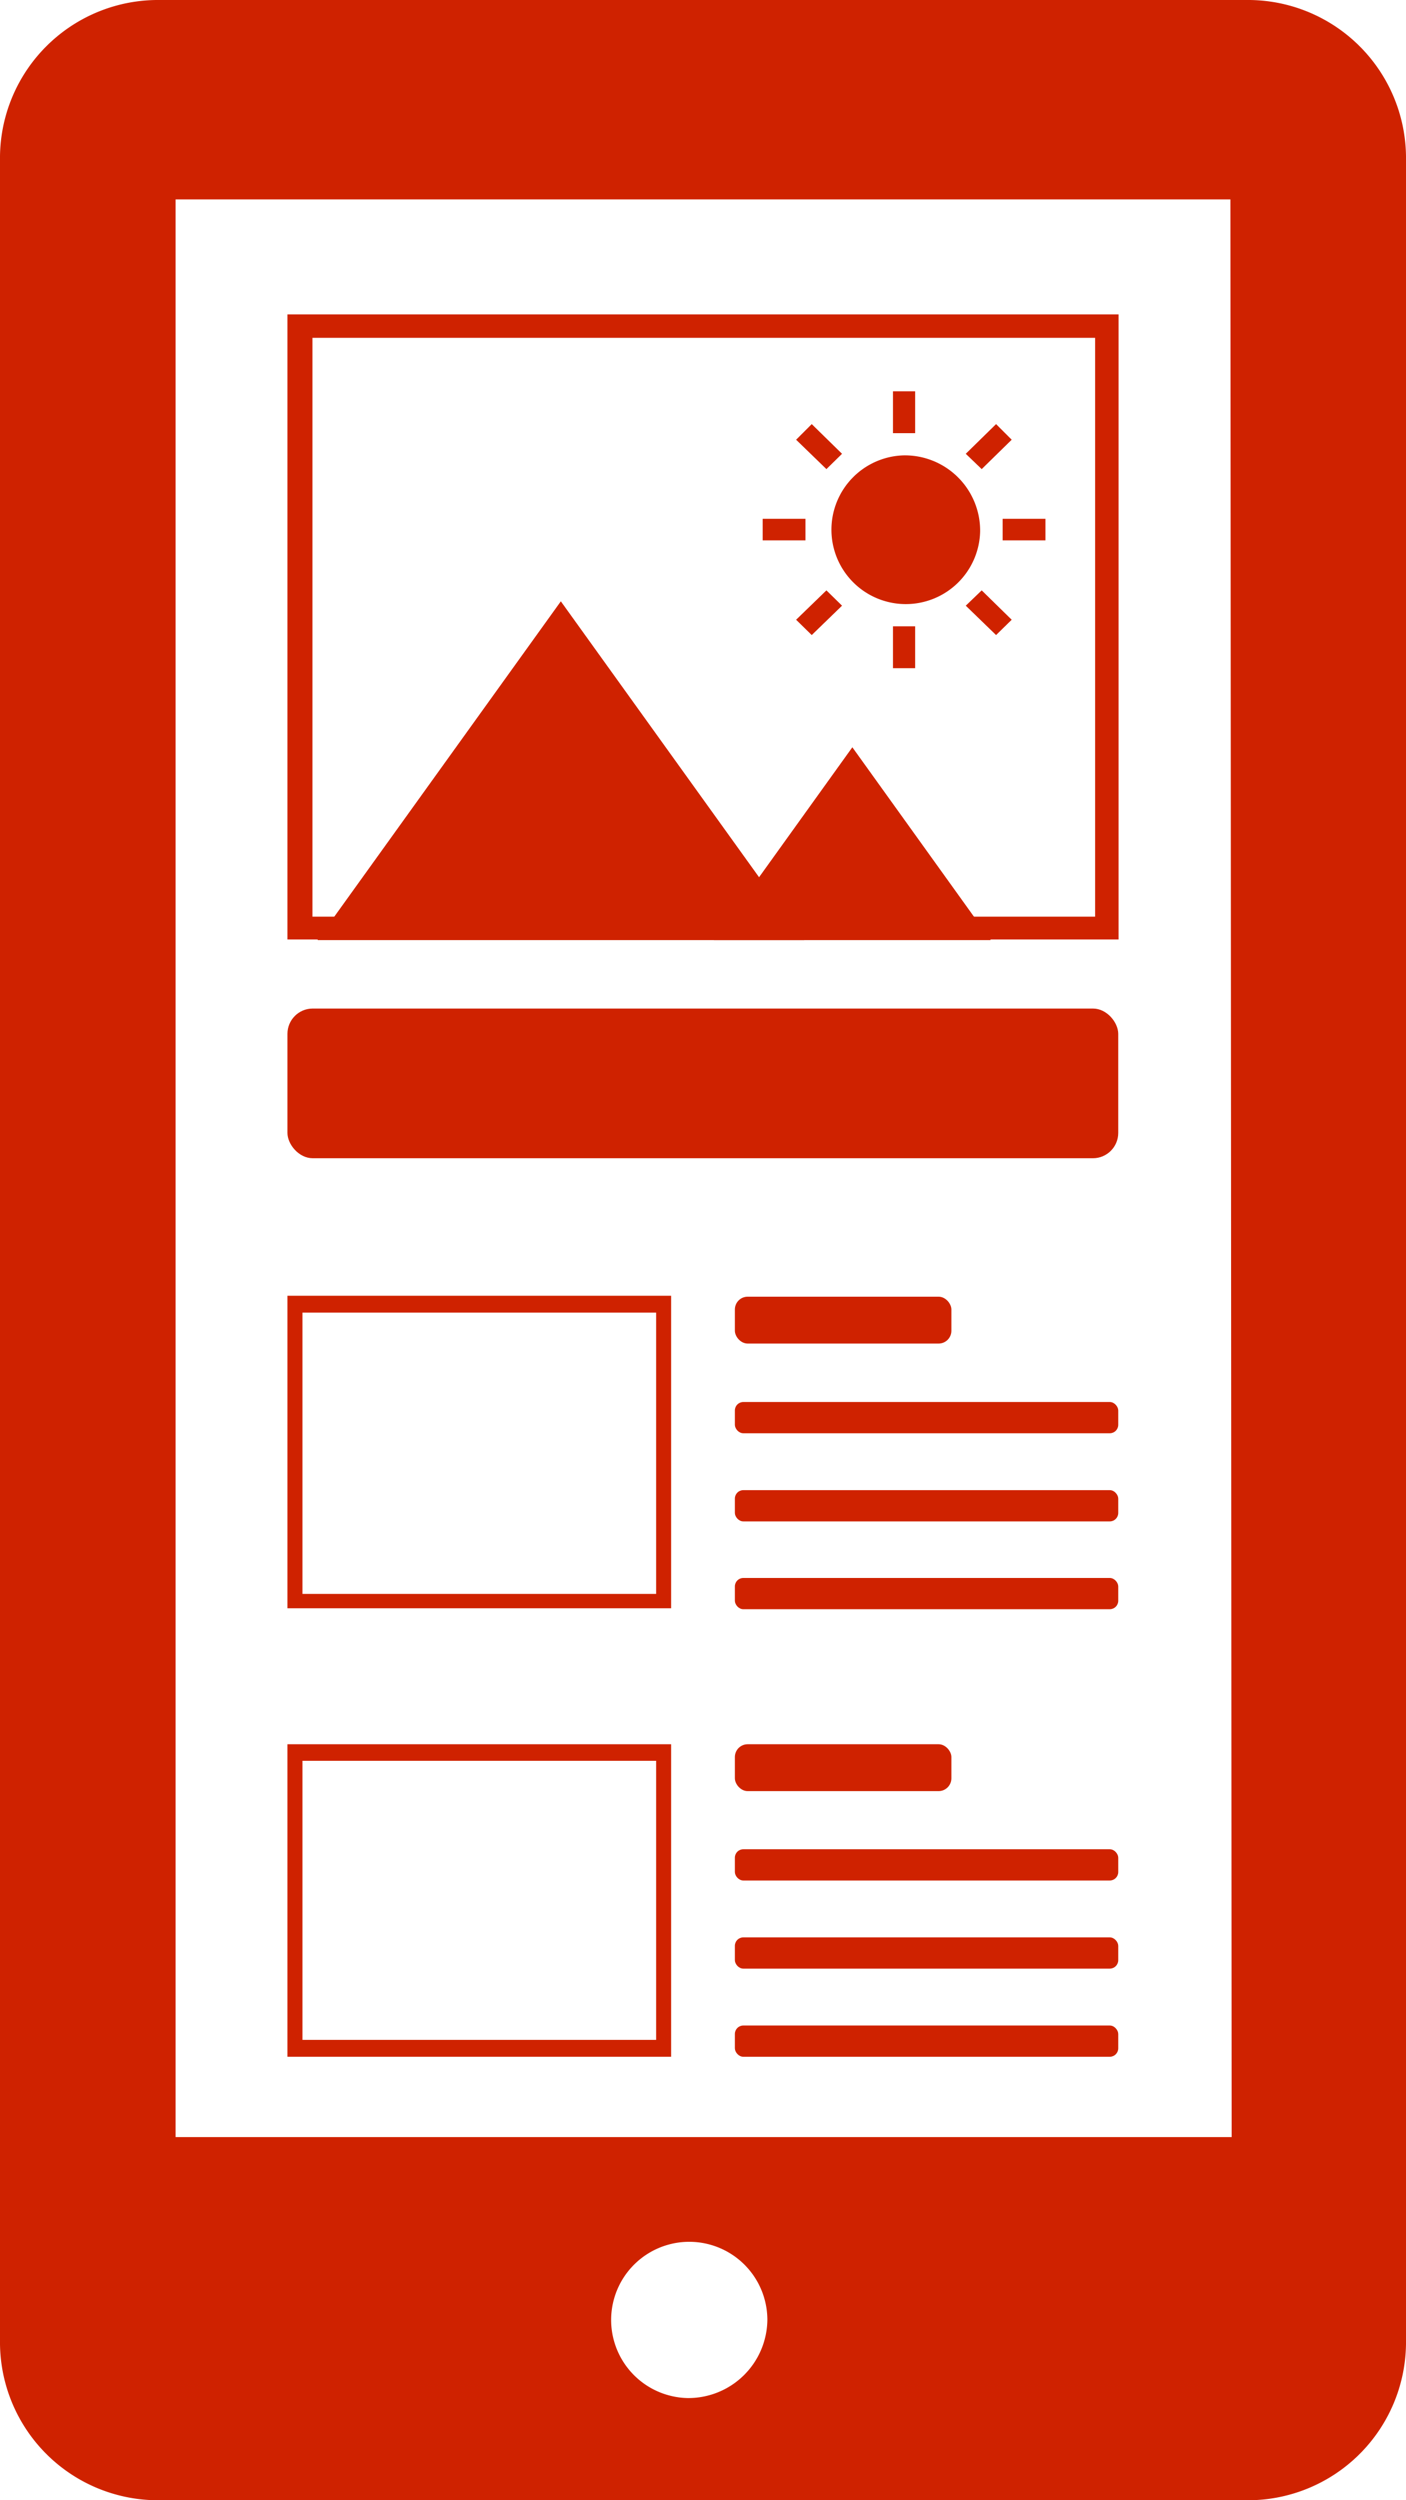
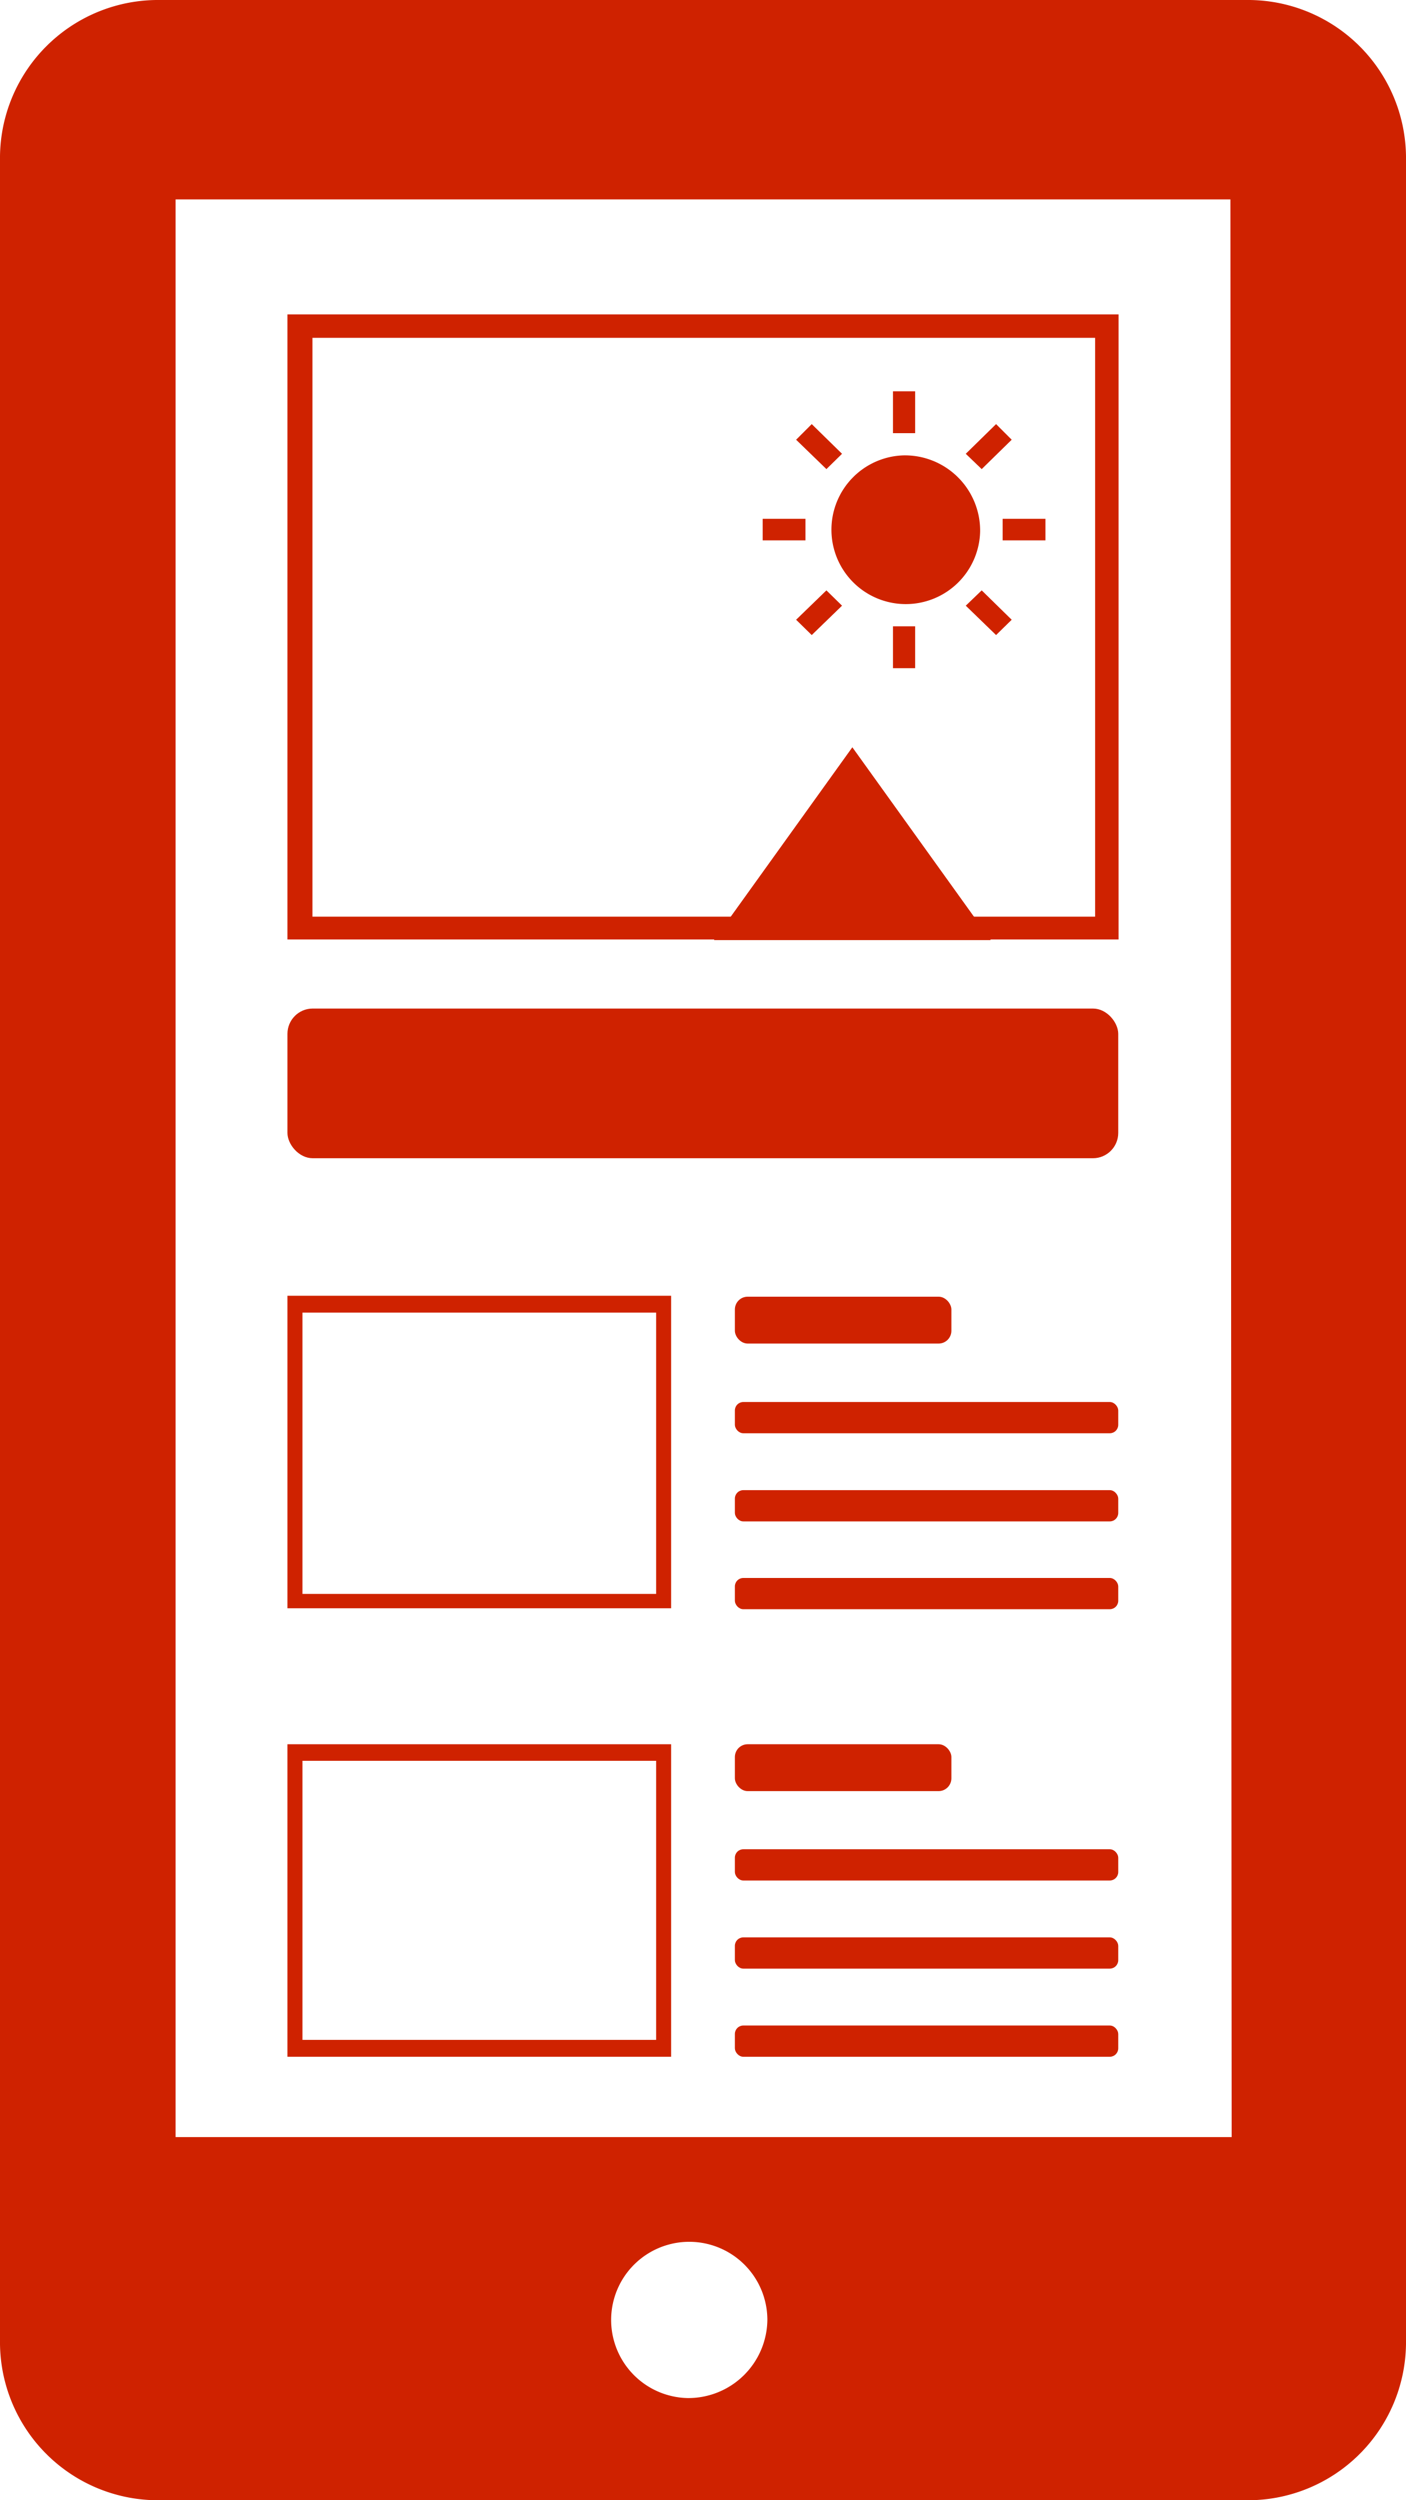
<svg xmlns="http://www.w3.org/2000/svg" viewBox="0 0 45 80">
  <g id="レイヤー_2" data-name="レイヤー 2">
    <g id="ico_res">
      <path d="M39.89,0H5.11A5.06,5.06,0,0,0,0,5V75a5.06,5.06,0,0,0,5.11,5H39.89A5.06,5.06,0,0,0,45,75V5A5.06,5.06,0,0,0,39.89,0ZM22,76.73a2.5,2.5,0,1,1,2.56-2.5A2.53,2.53,0,0,1,22,76.73Zm17.42-8.35H5.62v-62H39.38Z" style="fill:#cf2200" />
      <rect x="9.2" y="32.27" width="26.59" height="4.79" rx="0.81" style="fill:#cf2200" />
      <path d="M21,42V51H9.68V42H21m.48-.54H9.2v10H21.48v-10Z" style="fill:#cf2200" />
      <rect x="23.52" y="44.86" width="12.27" height="1" rx="0.27" style="fill:#cf2200" />
      <rect x="23.52" y="47.68" width="12.27" height="1" rx="0.27" style="fill:#cf2200" />
      <rect x="23.52" y="50.49" width="12.27" height="1" rx="0.27" style="fill:#cf2200" />
      <rect x="23.52" y="41.49" width="6.93" height="1.5" rx="0.41" style="fill:#cf2200" />
      <path d="M21,56.34v8.93H9.68V56.34H21m.48-.53H9.2v10H21.48v-10Z" style="fill:#cf2200" />
      <rect x="23.52" y="59.17" width="12.27" height="1" rx="0.27" style="fill:#cf2200" />
      <rect x="23.52" y="61.99" width="12.27" height="1" rx="0.27" style="fill:#cf2200" />
      <rect x="23.52" y="64.81" width="12.27" height="1" rx="0.27" style="fill:#cf2200" />
      <rect x="23.52" y="55.81" width="6.93" height="1.5" rx="0.41" style="fill:#cf2200" />
      <path d="M35.05,10.81V29.33H10V10.81h25.1m.75-.75H9.2v20H35.8v-20Z" style="fill:#cf2200" />
-       <polygon points="17.95 19.24 10.16 30.08 25.74 30.08 17.95 19.24" style="fill:#cf2200" />
      <polygon points="27.28 23.91 22.85 30.08 31.71 30.08 27.28 23.91" style="fill:#cf2200" />
      <path d="M28.93,14.57A2.38,2.38,0,1,0,31.37,17,2.41,2.41,0,0,0,28.93,14.57Z" style="fill:#cf2200" />
      <rect x="28.58" y="12.52" width="0.71" height="1.34" style="fill:#cf2200" />
      <rect x="28.58" y="20.04" width="0.71" height="1.34" style="fill:#cf2200" />
      <polygon points="26.95 14.52 25.98 13.57 25.48 14.07 26.45 15.01 26.95 14.52" style="fill:#cf2200" />
      <polygon points="30.91 19.38 31.88 20.32 32.38 19.83 31.42 18.89 30.91 19.38" style="fill:#cf2200" />
      <rect x="24.41" y="16.6" width="1.37" height="0.69" style="fill:#cf2200" />
      <rect x="32.09" y="16.6" width="1.37" height="0.69" style="fill:#cf2200" />
      <polygon points="25.48 19.83 25.98 20.32 26.95 19.38 26.45 18.89 25.48 19.83" style="fill:#cf2200" />
      <polygon points="32.38 14.07 31.88 13.57 30.91 14.52 31.42 15.01 32.38 14.07" style="fill:#cf2200" />
    </g>
  </g>
</svg>